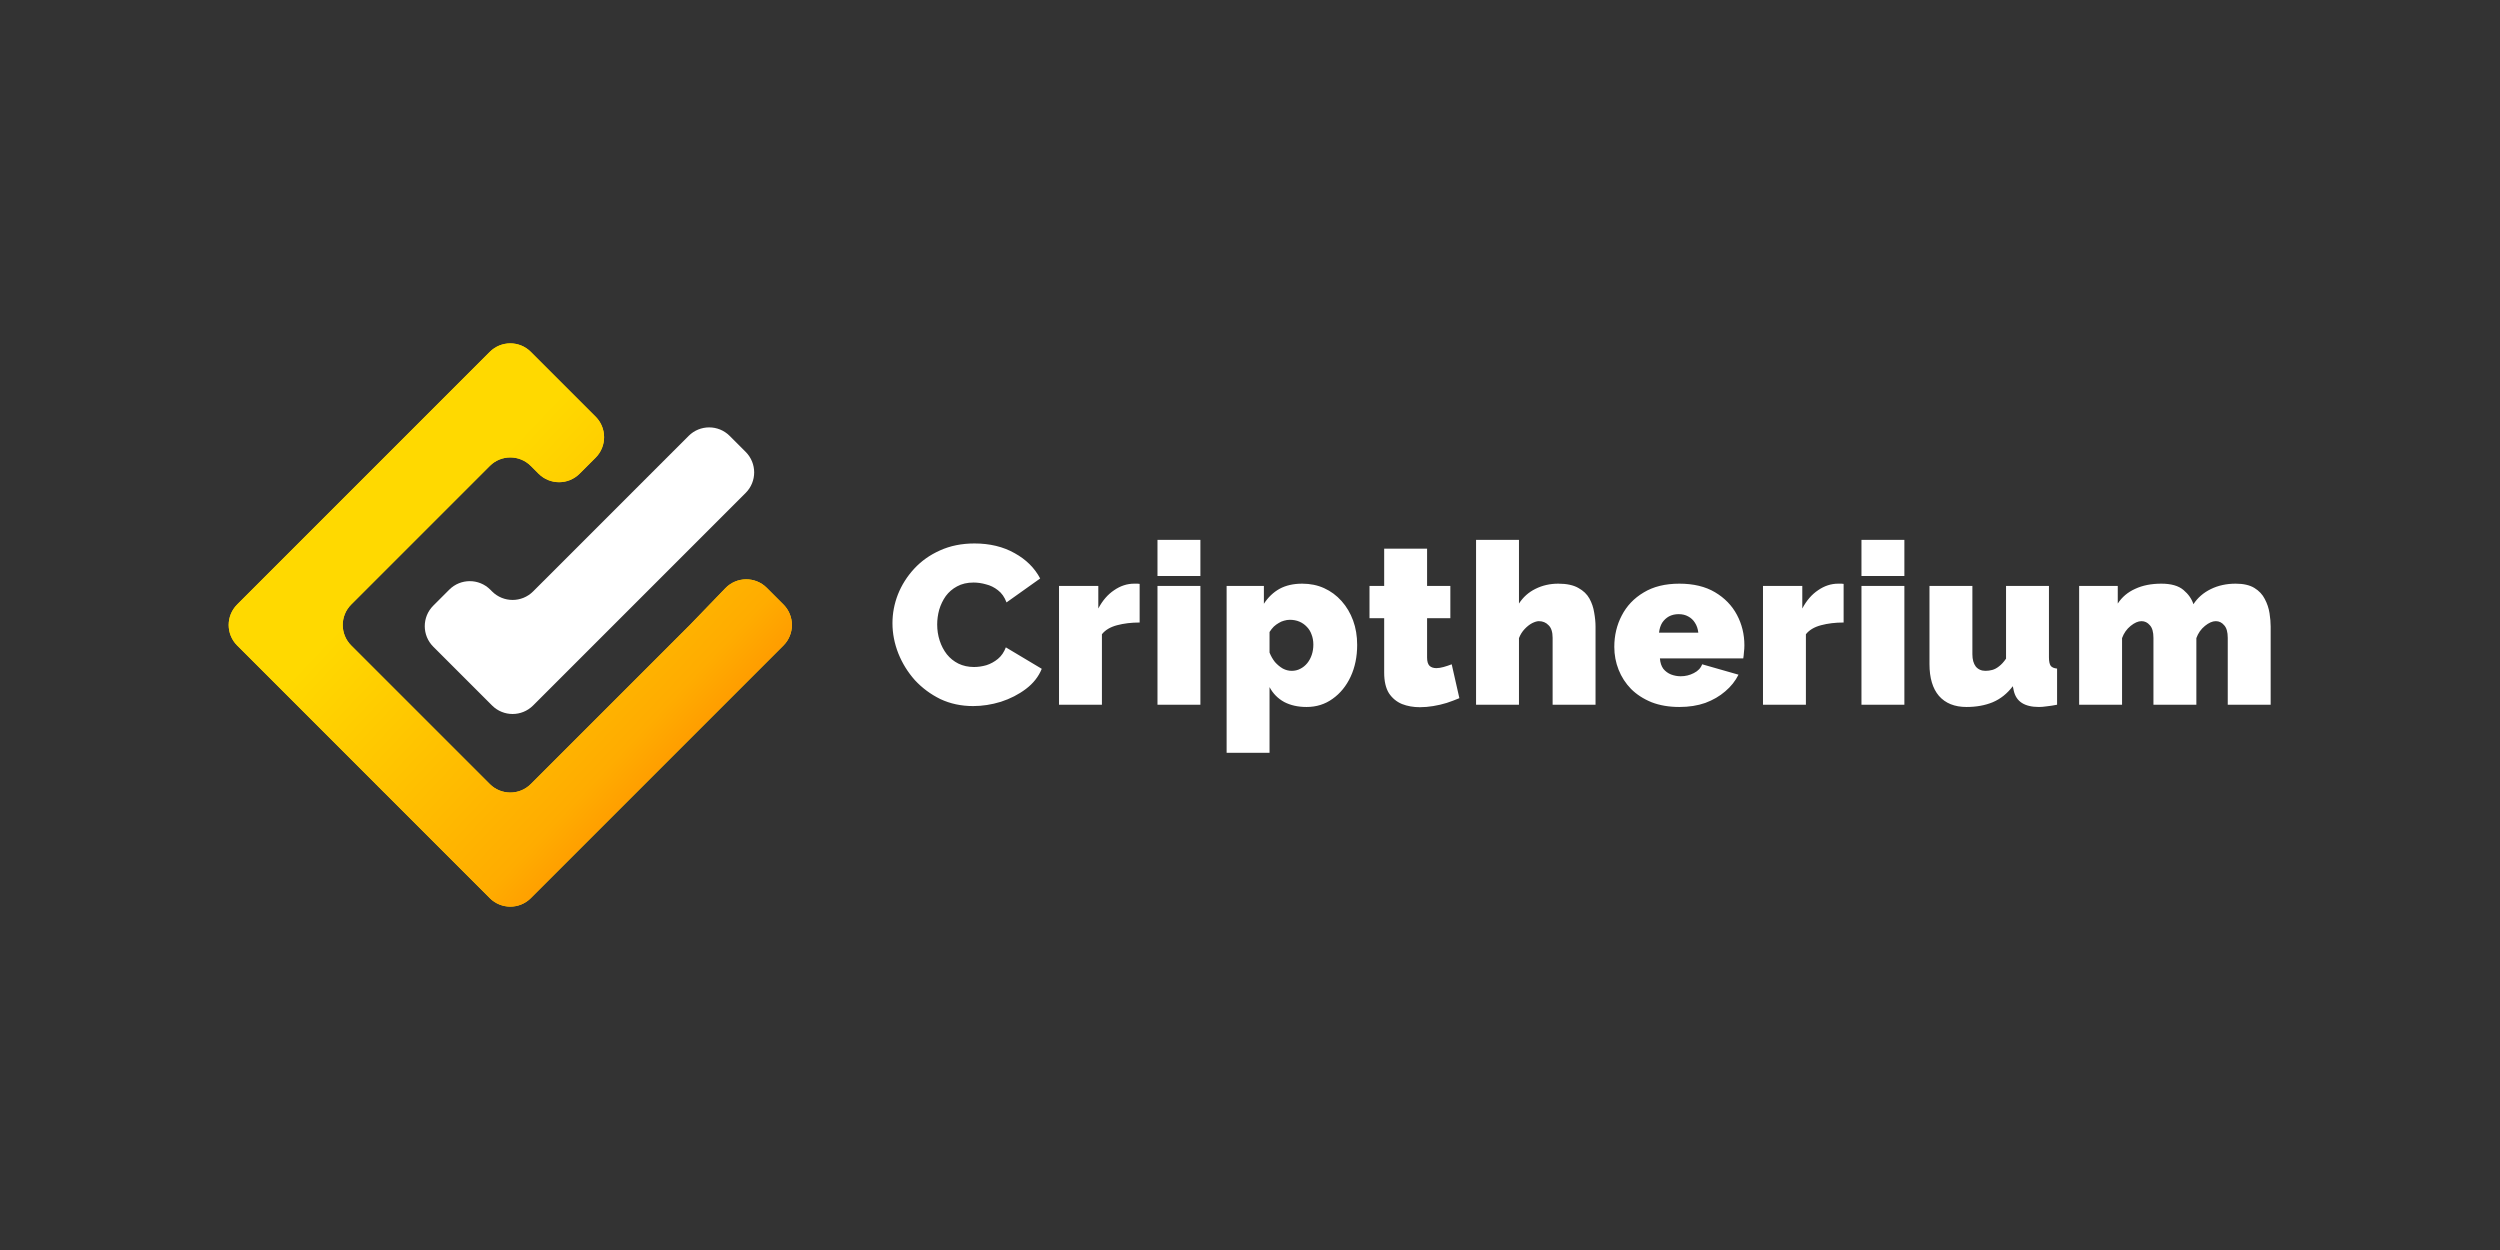
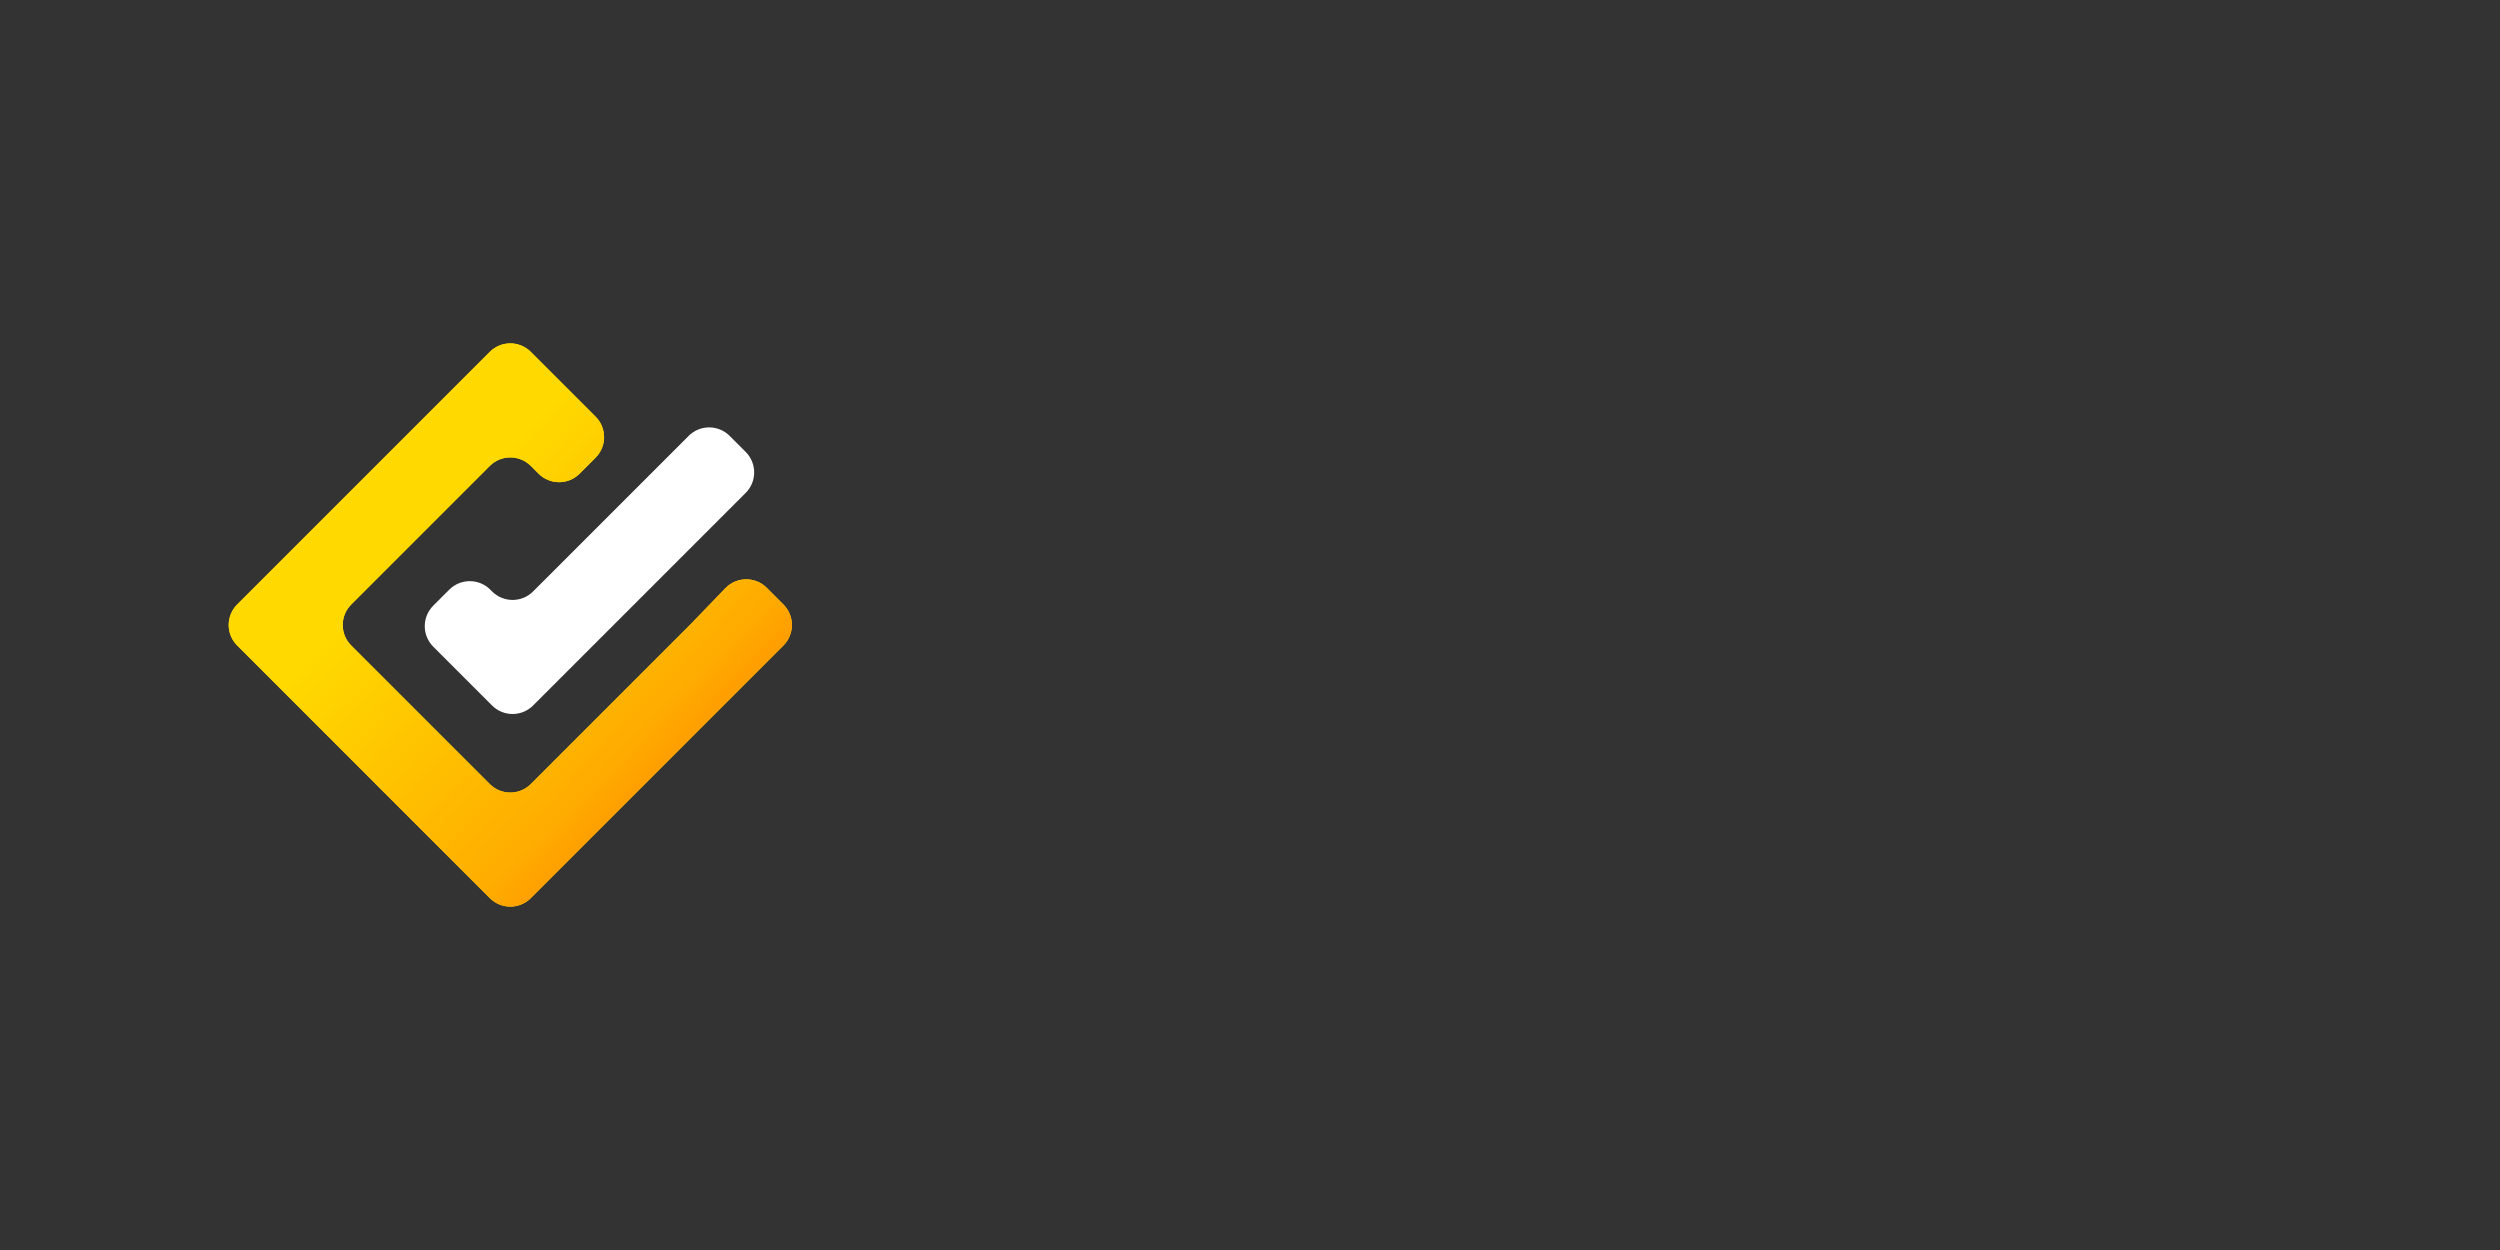
<svg xmlns="http://www.w3.org/2000/svg" width="600" height="300" viewBox="0 0 600 300" fill="none">
  <rect x="0" y="0" width="600" height="300" fill="#333333" stroke="none" />
  <path fill-rule="evenodd" clip-rule="evenodd" d="M178.963 108.456C181.681 111.174 181.681 115.581 178.963 118.299L127.942 169.32C125.224 172.038 120.817 172.038 118.099 169.32L103.982 155.203C101.264 152.484 101.264 148.078 103.982 145.359L107.825 141.516C110.543 138.798 114.95 138.798 117.668 141.516L118.099 141.947C120.817 144.665 125.224 144.665 127.942 141.947L165.277 104.613C167.995 101.894 172.402 101.894 175.12 104.613L178.963 108.456Z" fill="white" />
  <path d="M165.571 150L127.393 188.177C124.675 190.895 120.268 190.895 117.55 188.177L84.294 154.921C81.576 152.203 81.576 147.796 84.294 145.078L117.55 111.822C120.268 109.104 124.675 109.104 127.393 111.822L129.257 113.686C131.975 116.404 136.382 116.404 139.1 113.686L142.943 109.843C145.661 107.125 145.661 102.718 142.943 100L127.393 84.45C124.675 81.732 120.268 81.732 117.55 84.45L56.922 145.078C54.203 147.796 54.203 152.203 56.922 154.921L117.55 215.55C120.268 218.268 124.675 218.268 127.393 215.55L188.021 154.921C190.739 152.203 190.739 147.796 188.021 145.078L184.023 141.08C181.27 138.327 176.796 138.367 174.093 141.168L165.571 150Z" fill="#FFD900" />
  <path d="M165.571 150L127.393 188.177C124.675 190.895 120.268 190.895 117.55 188.177L84.294 154.921C81.576 152.203 81.576 147.796 84.294 145.078L117.55 111.822C120.268 109.104 124.675 109.104 127.393 111.822L129.257 113.686C131.975 116.404 136.382 116.404 139.1 113.686L142.943 109.843C145.661 107.125 145.661 102.718 142.943 100L127.393 84.45C124.675 81.732 120.268 81.732 117.55 84.45L56.922 145.078C54.203 147.796 54.203 152.203 56.922 154.921L117.55 215.55C120.268 218.268 124.675 218.268 127.393 215.55L188.021 154.921C190.739 152.203 190.739 147.796 188.021 145.078L184.023 141.08C181.27 138.327 176.796 138.367 174.093 141.168L165.571 150Z" fill="url(#paint0_linear_28_98)" />
-   <path d="M214.192 149.565C214.192 147.217 214.626 144.922 215.493 142.682C216.397 140.405 217.698 138.345 219.396 136.502C221.094 134.659 223.154 133.196 225.575 132.112C228.032 130.992 230.797 130.432 233.868 130.432C237.554 130.432 240.77 131.209 243.517 132.762C246.263 134.28 248.304 136.304 249.641 138.833L241.565 144.579C241.095 143.314 240.409 142.338 239.505 141.652C238.638 140.965 237.681 140.495 236.633 140.242C235.621 139.953 234.627 139.809 233.651 139.809C232.134 139.809 230.815 140.116 229.695 140.73C228.611 141.308 227.707 142.085 226.984 143.061C226.298 144.037 225.774 145.121 225.413 146.313C225.087 147.506 224.925 148.698 224.925 149.891C224.925 151.228 225.123 152.51 225.521 153.739C225.918 154.968 226.497 156.07 227.255 157.045C228.014 157.985 228.936 158.726 230.02 159.268C231.14 159.81 232.387 160.081 233.76 160.081C234.736 160.081 235.729 159.936 236.741 159.647C237.753 159.322 238.674 158.816 239.505 158.13C240.337 157.443 240.969 156.521 241.403 155.365L250.021 160.514C249.262 162.394 247.997 164.002 246.227 165.339C244.456 166.676 242.451 167.705 240.21 168.428C237.97 169.115 235.747 169.458 233.543 169.458C230.688 169.458 228.069 168.898 225.684 167.778C223.335 166.621 221.293 165.104 219.559 163.225C217.86 161.309 216.541 159.177 215.602 156.829C214.662 154.444 214.192 152.023 214.192 149.565ZM273.513 149.403C271.526 149.403 269.719 149.62 268.093 150.053C266.467 150.487 265.256 151.21 264.461 152.221V169.133H254.162V140.622H263.594V146.042C264.606 144.127 265.87 142.663 267.388 141.652C268.906 140.604 270.514 140.08 272.212 140.08C272.61 140.08 272.881 140.08 273.025 140.08C273.206 140.08 273.368 140.098 273.513 140.134V149.403ZM277.796 169.133V140.622H288.095V169.133H277.796ZM277.796 138.237V129.564H288.095V138.237H277.796ZM313.577 169.675C311.518 169.675 309.729 169.277 308.211 168.482C306.694 167.651 305.519 166.459 304.688 164.905V180.678H294.389V140.622H303.333V144.904C304.345 143.35 305.591 142.158 307.073 141.326C308.591 140.495 310.415 140.08 312.547 140.08C314.463 140.08 316.215 140.441 317.805 141.164C319.395 141.887 320.786 142.916 321.979 144.253C323.171 145.59 324.093 147.144 324.743 148.915C325.394 150.686 325.719 152.637 325.719 154.769C325.719 157.624 325.195 160.171 324.147 162.412C323.099 164.652 321.654 166.423 319.811 167.724C318.004 169.024 315.926 169.675 313.577 169.675ZM310 161.002C310.759 161.002 311.445 160.84 312.06 160.514C312.71 160.189 313.27 159.738 313.74 159.159C314.21 158.581 314.571 157.913 314.824 157.154C315.077 156.395 315.203 155.582 315.203 154.715C315.203 153.811 315.059 152.998 314.77 152.276C314.517 151.553 314.137 150.939 313.632 150.433C313.126 149.891 312.529 149.475 311.843 149.186C311.156 148.897 310.397 148.752 309.566 148.752C309.097 148.752 308.627 148.825 308.157 148.969C307.723 149.078 307.308 149.258 306.91 149.511C306.513 149.728 306.115 150.017 305.718 150.378C305.357 150.74 305.013 151.173 304.688 151.679V156.612C305.013 157.443 305.447 158.202 305.989 158.888C306.567 159.539 307.199 160.063 307.886 160.46C308.573 160.822 309.277 161.002 310 161.002ZM350.251 167.561C349.312 167.958 348.3 168.338 347.216 168.699C346.168 169.024 345.084 169.277 343.964 169.458C342.88 169.639 341.814 169.729 340.766 169.729C339.212 169.729 337.785 169.476 336.484 168.97C335.183 168.428 334.135 167.561 333.34 166.368C332.581 165.14 332.202 163.496 332.202 161.436V148.373H328.679V140.622H332.202V131.678H342.5V140.622H348.083V148.373H342.5V157.804C342.5 158.744 342.699 159.412 343.097 159.81C343.494 160.171 344.036 160.352 344.723 160.352C345.229 160.352 345.807 160.262 346.457 160.081C347.108 159.9 347.758 159.683 348.409 159.43L350.251 167.561ZM382.928 169.133H372.629V153.089C372.629 151.679 372.304 150.668 371.654 150.053C371.039 149.403 370.263 149.078 369.323 149.078C368.889 149.078 368.347 149.24 367.697 149.565C367.083 149.891 366.486 150.36 365.908 150.975C365.33 151.589 364.878 152.312 364.553 153.143V169.133H354.254V129.564H364.553V144.85C365.565 143.296 366.884 142.121 368.51 141.326C370.172 140.495 371.997 140.08 373.985 140.08C376.008 140.08 377.616 140.423 378.809 141.11C380.001 141.76 380.886 142.609 381.465 143.657C382.043 144.705 382.422 145.825 382.603 147.018C382.82 148.21 382.928 149.331 382.928 150.378V169.133ZM403.043 169.675C400.549 169.675 398.327 169.295 396.376 168.537C394.424 167.742 392.78 166.676 391.443 165.339C390.142 164.002 389.148 162.466 388.462 160.731C387.775 158.997 387.432 157.172 387.432 155.257C387.432 152.51 388.028 149.999 389.221 147.722C390.413 145.41 392.166 143.567 394.478 142.194C396.791 140.784 399.646 140.08 403.043 140.08C406.439 140.08 409.294 140.766 411.607 142.14C413.919 143.513 415.672 145.319 416.864 147.56C418.057 149.8 418.653 152.239 418.653 154.877C418.653 155.419 418.617 155.979 418.545 156.558C418.509 157.1 418.454 157.587 418.382 158.021H398.381C398.453 159.033 398.724 159.864 399.194 160.514C399.7 161.129 400.314 161.58 401.037 161.87C401.796 162.159 402.573 162.303 403.368 162.303C404.488 162.303 405.536 162.05 406.512 161.544C407.523 161.038 408.192 160.334 408.517 159.43L417.244 161.924C416.485 163.441 415.419 164.778 414.046 165.935C412.709 167.091 411.119 168.013 409.276 168.699C407.433 169.35 405.355 169.675 403.043 169.675ZM398.164 151.842H407.596C407.487 150.902 407.216 150.107 406.783 149.457C406.385 148.807 405.843 148.301 405.157 147.939C404.506 147.578 403.747 147.397 402.88 147.397C402.013 147.397 401.236 147.578 400.549 147.939C399.899 148.301 399.357 148.807 398.923 149.457C398.526 150.107 398.273 150.902 398.164 151.842ZM442.469 149.403C440.481 149.403 438.675 149.62 437.048 150.053C435.422 150.487 434.212 151.21 433.417 152.221V169.133H423.118V140.622H432.55V146.042C433.561 144.127 434.826 142.663 436.344 141.652C437.862 140.604 439.47 140.08 441.168 140.08C441.565 140.08 441.836 140.08 441.981 140.08C442.162 140.08 442.324 140.098 442.469 140.134V149.403ZM446.752 169.133V140.622H457.05V169.133H446.752ZM446.752 138.237V129.564H457.05V138.237H446.752ZM463.074 159.376V140.622H473.373V157.045C473.373 158.274 473.644 159.25 474.186 159.972C474.764 160.659 475.541 161.002 476.517 161.002C477.059 161.002 477.601 160.93 478.143 160.785C478.685 160.641 479.227 160.352 479.769 159.918C480.347 159.485 480.907 158.87 481.449 158.075V140.622H491.748V157.75C491.748 158.726 491.892 159.412 492.181 159.81C492.47 160.171 492.976 160.388 493.699 160.46V169.133C492.796 169.313 491.983 169.44 491.26 169.512C490.537 169.621 489.905 169.675 489.363 169.675C487.628 169.675 486.255 169.35 485.243 168.699C484.232 168.049 483.581 167.055 483.292 165.718L483.075 164.688C481.738 166.459 480.13 167.742 478.251 168.537C476.408 169.295 474.312 169.675 471.963 169.675C469.109 169.675 466.905 168.79 465.351 167.019C463.833 165.248 463.074 162.701 463.074 159.376ZM544.959 169.133H534.66V153.089C534.66 151.679 534.371 150.668 533.793 150.053C533.251 149.403 532.583 149.078 531.788 149.078C530.993 149.078 530.125 149.457 529.186 150.216C528.246 150.975 527.56 151.95 527.126 153.143V169.133H516.827V153.089C516.827 151.679 516.538 150.668 515.96 150.053C515.418 149.403 514.75 149.078 513.955 149.078C513.16 149.078 512.292 149.457 511.353 150.216C510.413 150.975 509.727 151.95 509.293 153.143V169.133H498.994V140.622H508.263V144.85C509.275 143.296 510.666 142.121 512.437 141.326C514.208 140.495 516.303 140.08 518.725 140.08C521.073 140.08 522.844 140.586 524.036 141.597C525.229 142.609 526.024 143.748 526.421 145.012C527.433 143.458 528.824 142.248 530.595 141.381C532.366 140.513 534.353 140.08 536.557 140.08C538.436 140.08 539.936 140.423 541.056 141.11C542.177 141.796 543.008 142.682 543.55 143.766C544.128 144.85 544.507 145.988 544.688 147.18C544.869 148.337 544.959 149.403 544.959 150.378V169.133Z" fill="white" />
  <defs>
    <linearGradient id="paint0_linear_28_98" x1="98.671" y1="132.315" x2="197.065" y2="225.657" gradientUnits="userSpaceOnUse">
      <stop stop-color="#FFD900" />
      <stop offset="0.515" stop-color="#FFAC00" />
      <stop offset="1" stop-color="#FF4D00" />
    </linearGradient>
  </defs>
</svg>